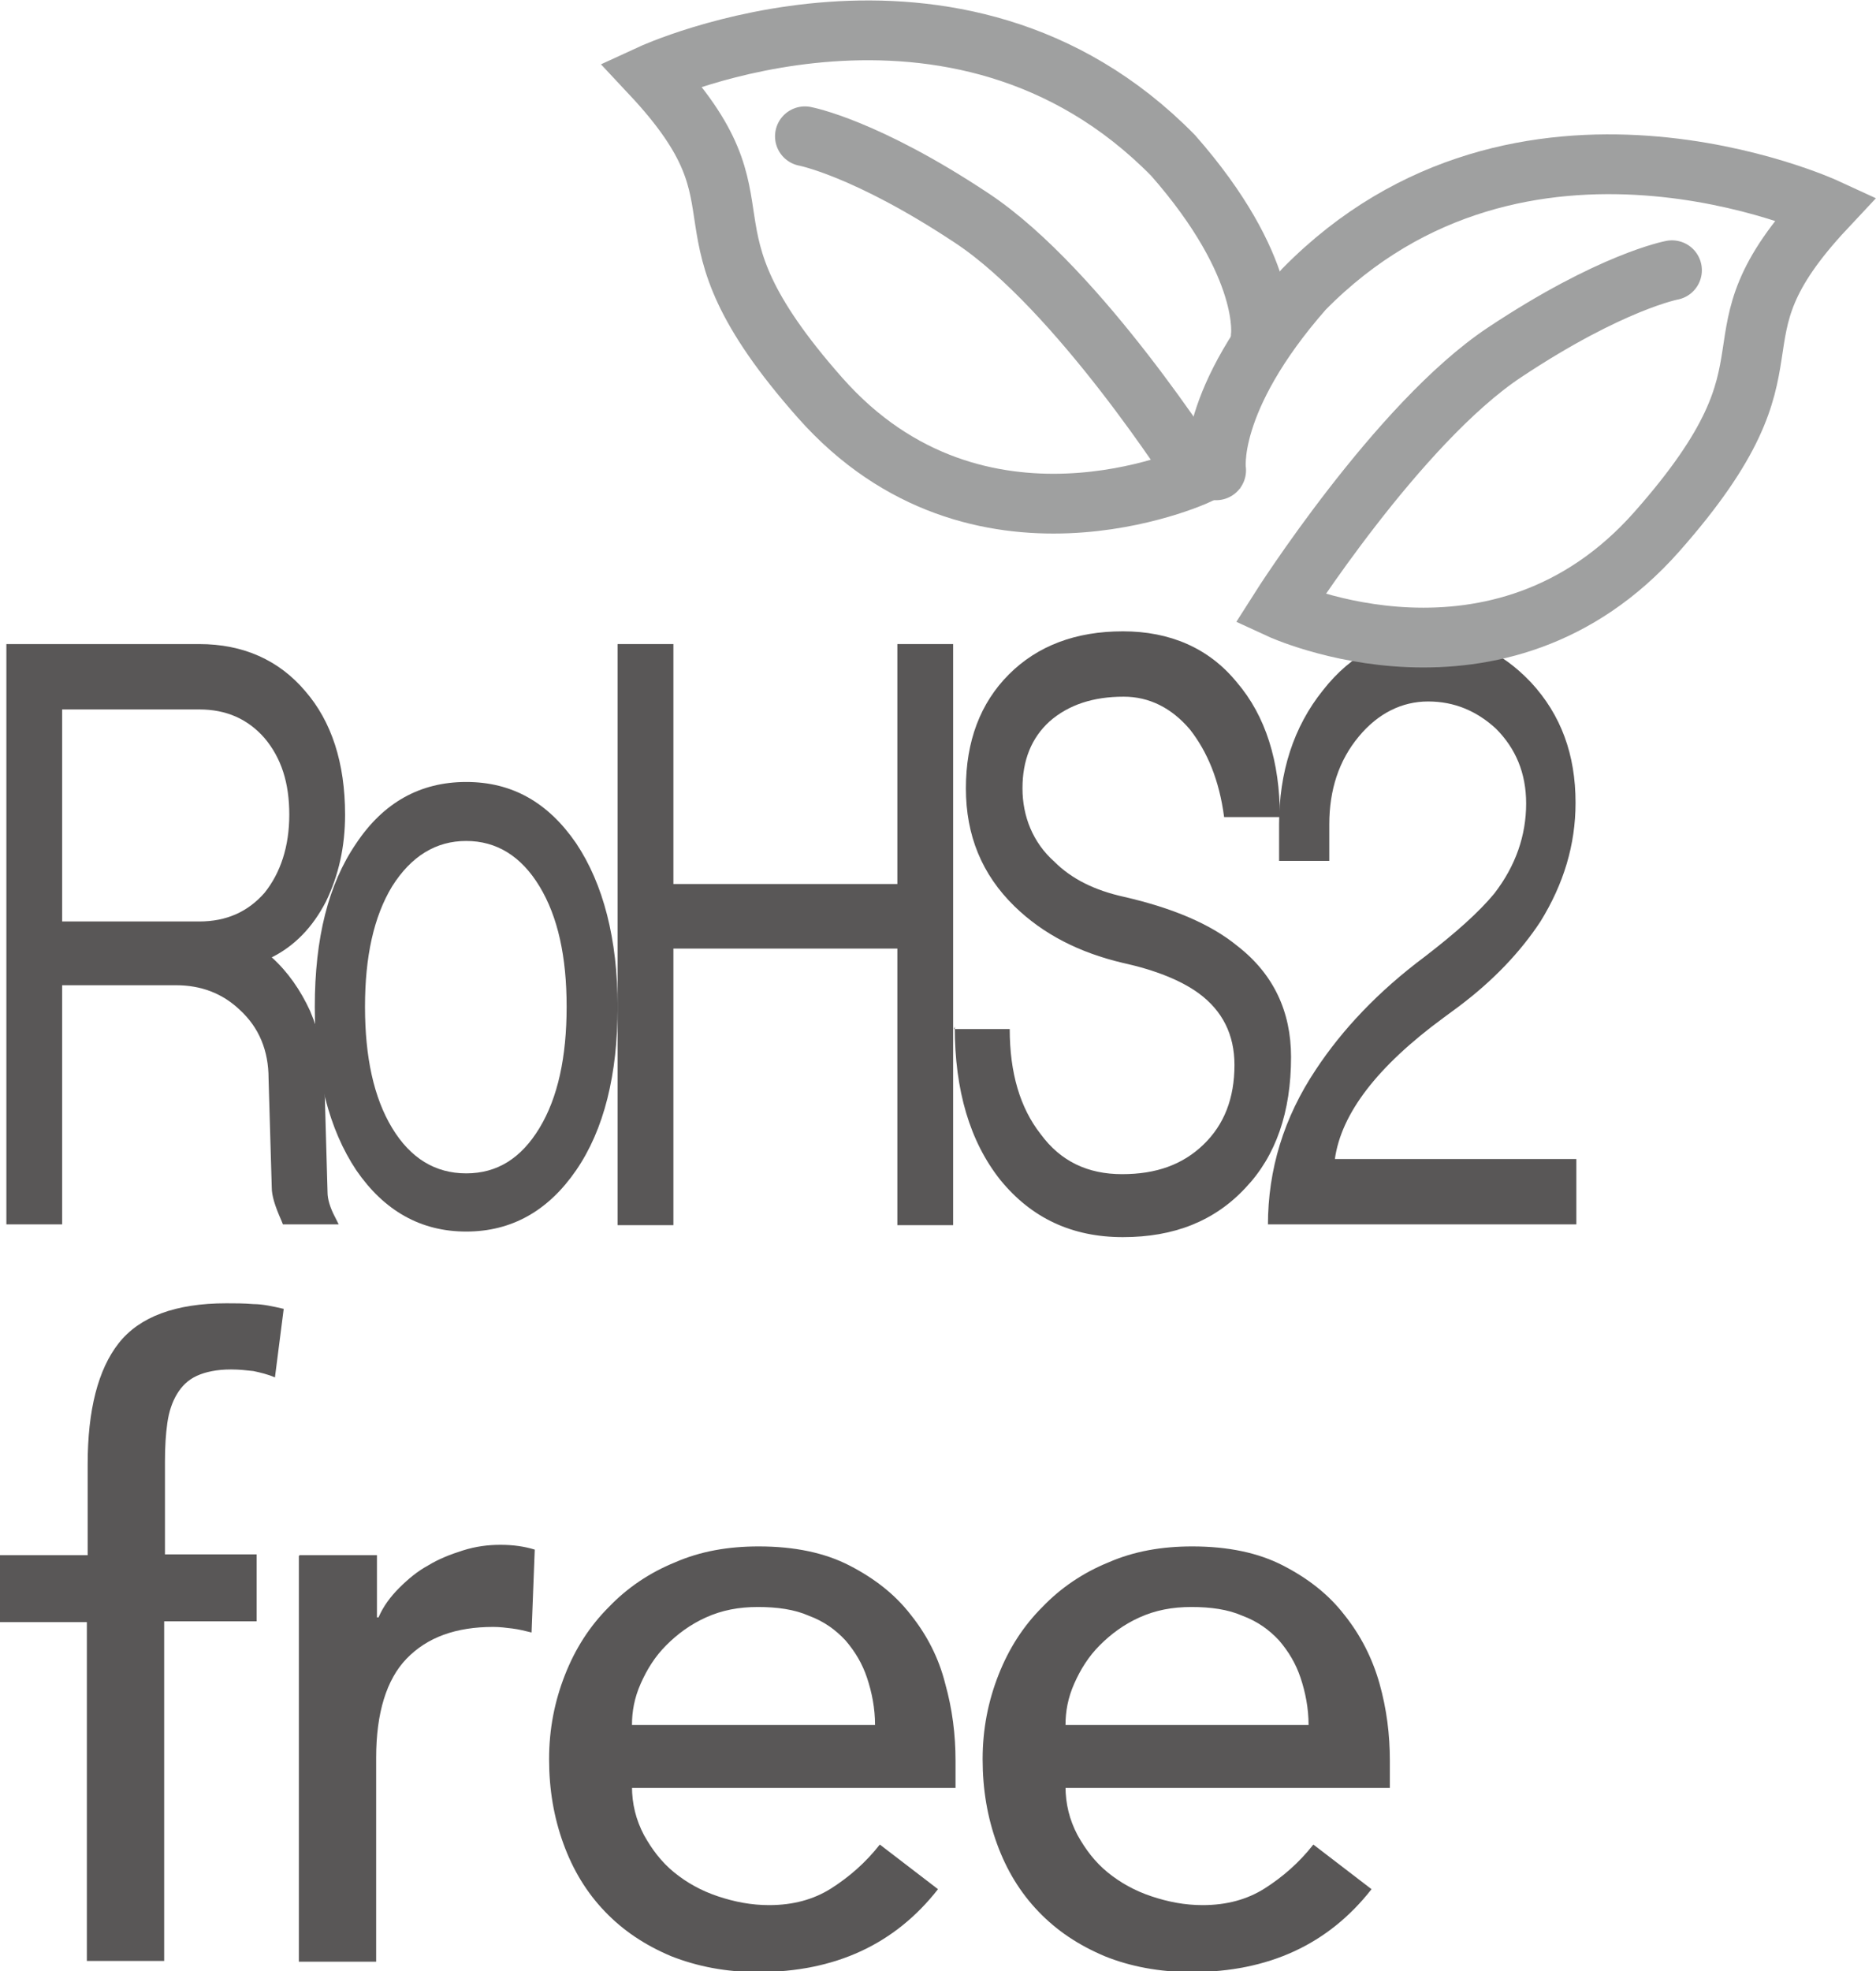
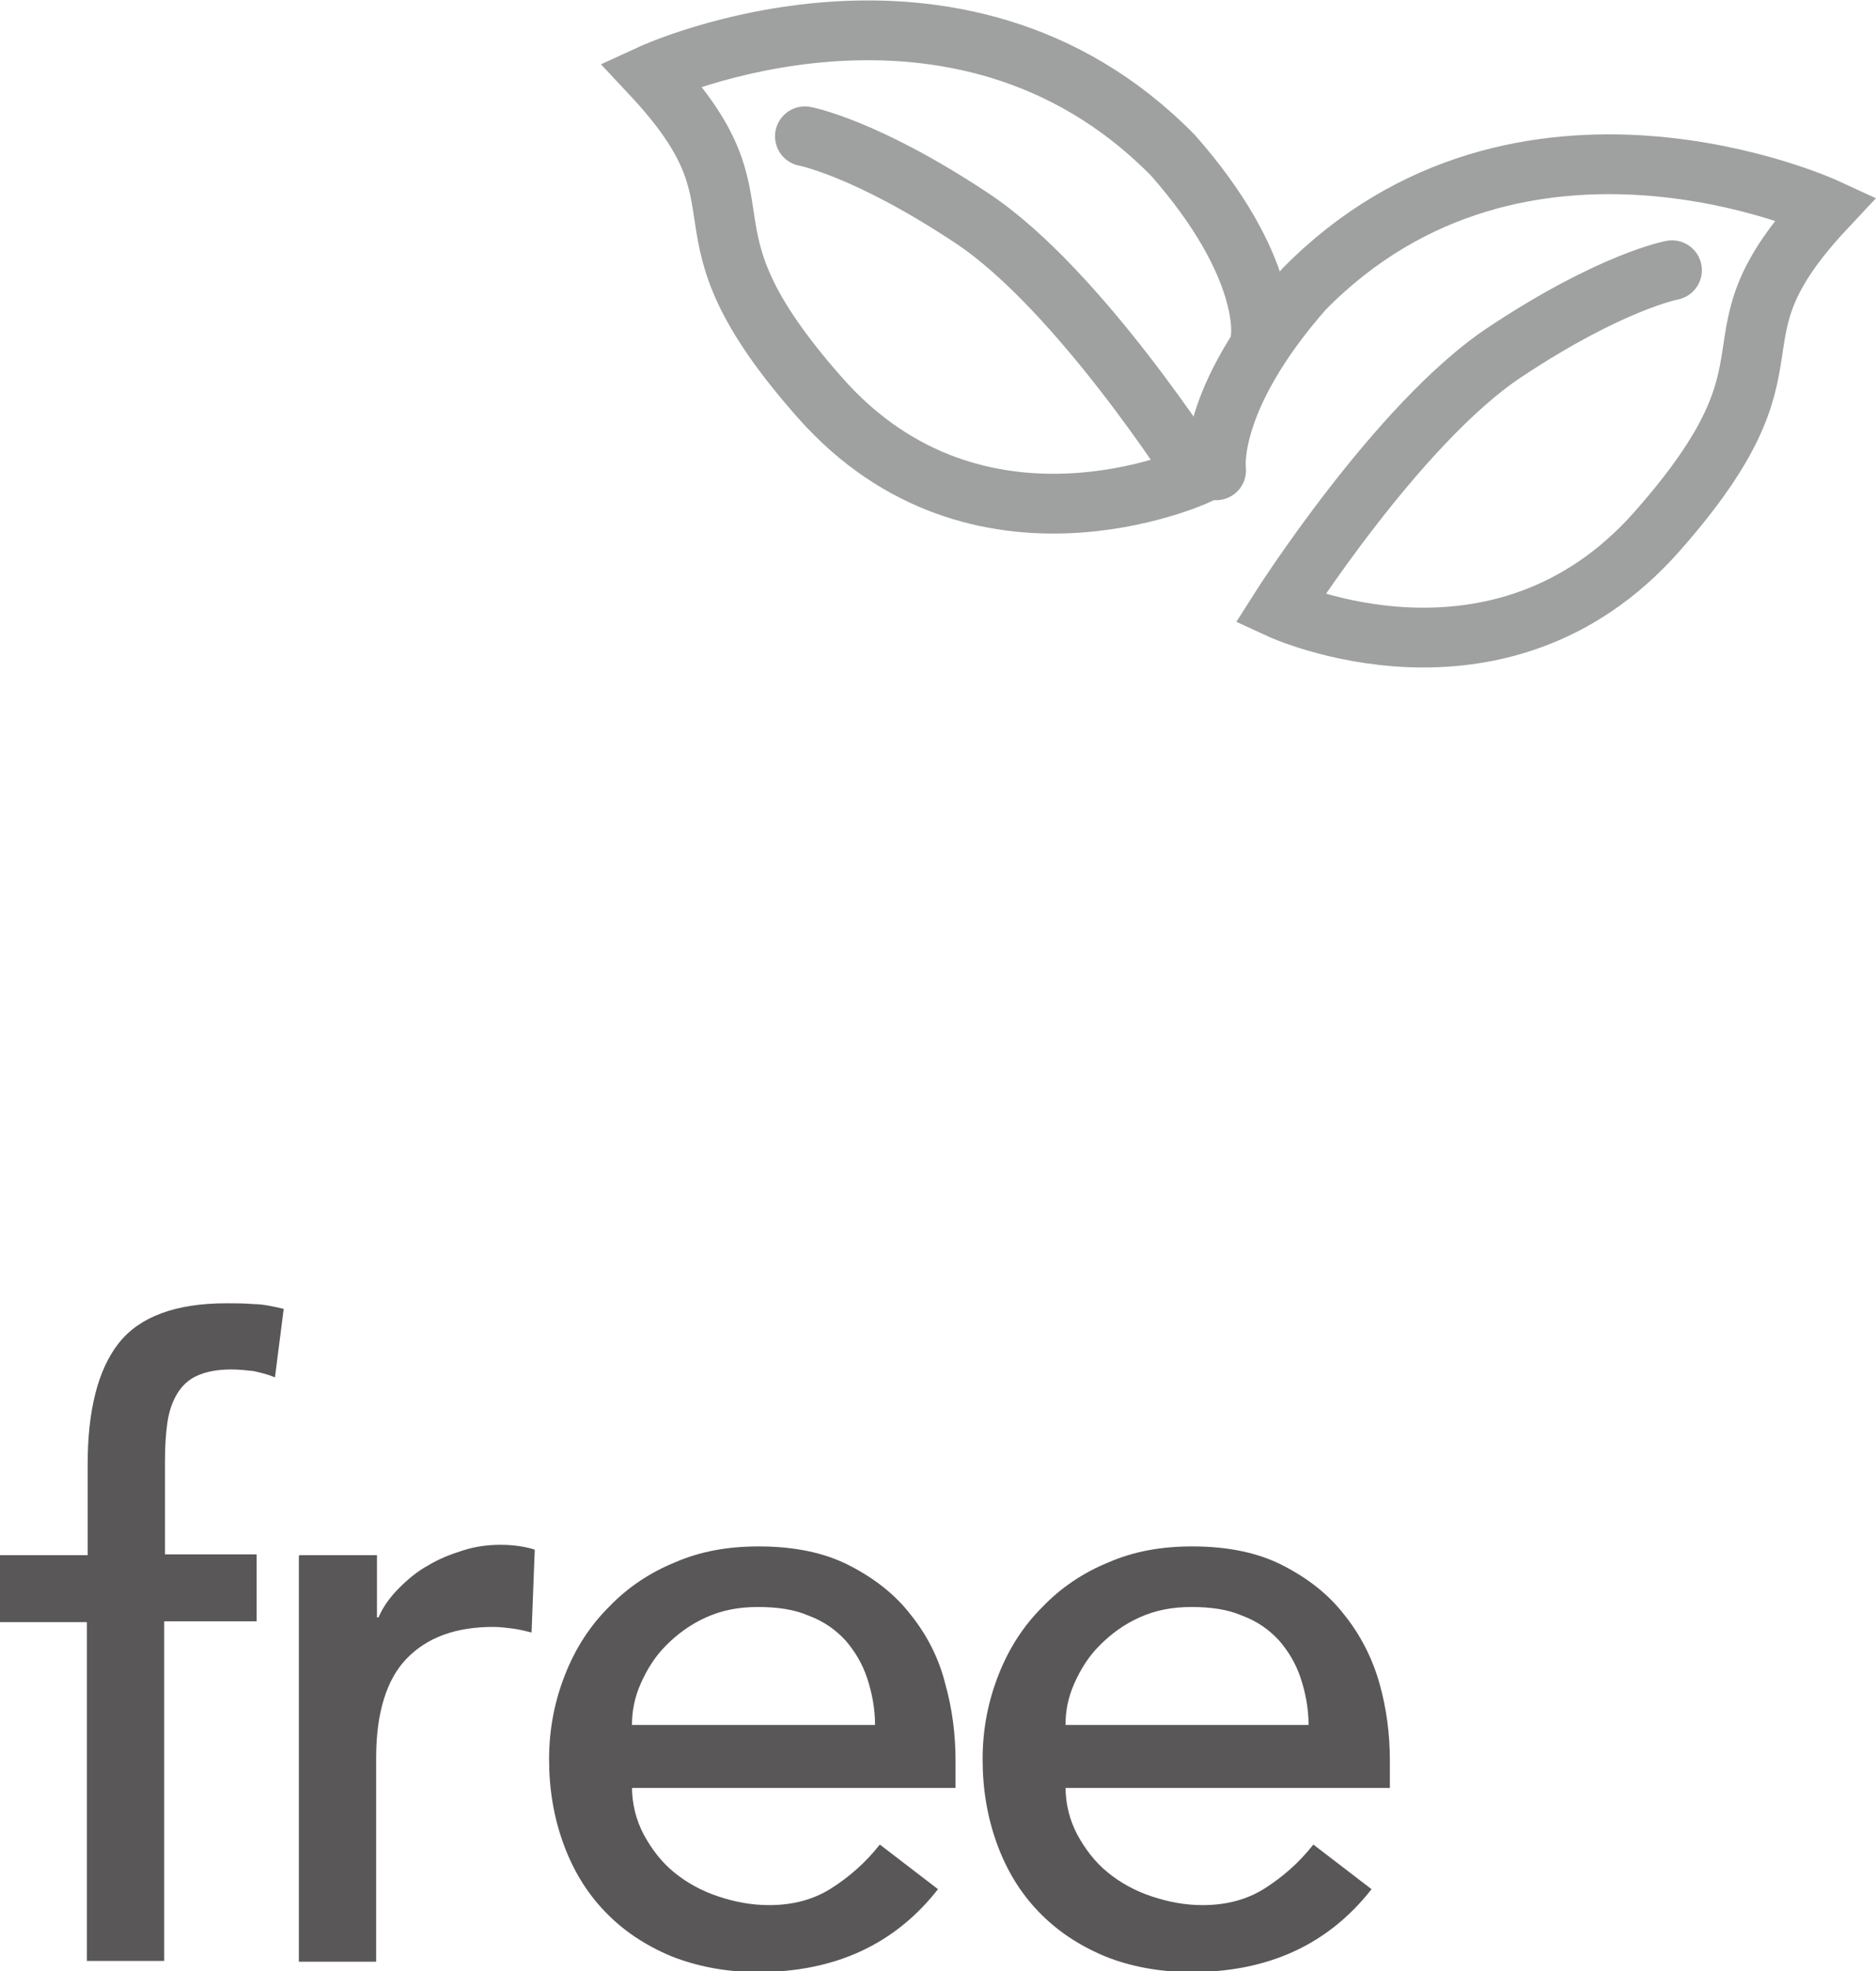
<svg xmlns="http://www.w3.org/2000/svg" id="_レイヤー_2" viewBox="0 0 23.54 24.73">
  <defs>
    <style>.cls-1{fill:#595757;}.cls-2{fill:none;stroke:#9fa0a0;stroke-linecap:round;stroke-miterlimit:10;stroke-width:.75px;}</style>
  </defs>
  <g id="RoHs2">
-     <path class="cls-1" d="m.08,15.37v-7.29h2.42c.55,0,1,.2,1.33.59.33.38.5.9.5,1.55,0,.4-.08.76-.24,1.09-.17.33-.4.56-.68.7.2.18.36.41.48.67.12.28.18.57.18.87l.04,1.41c0,.08.03.19.1.32l.04.08h-.7l-.02-.05c-.08-.18-.12-.31-.12-.41l-.04-1.37c0-.35-.12-.64-.36-.86-.22-.21-.49-.31-.8-.31H.78v3H.08Zm.7-3.81h1.72c.34,0,.61-.12.82-.36.2-.25.31-.58.31-.98s-.1-.71-.31-.96c-.21-.24-.48-.36-.82-.36H.78v2.66Z" />
-     <path class="cls-1" d="m3.95,12.63c0-.86.17-1.54.52-2.05.34-.51.8-.77,1.38-.77s1.03.26,1.38.77c.34.51.52,1.2.52,2.05s-.17,1.54-.52,2.05c-.35.51-.81.77-1.38.77s-1.03-.26-1.38-.77c-.34-.51-.52-1.2-.52-2.05Zm.63,0c0,.63.11,1.14.34,1.52.23.38.54.57.93.57s.69-.19.92-.57c.23-.38.34-.89.34-1.52s-.11-1.13-.34-1.51c-.23-.38-.54-.57-.92-.57s-.69.19-.93.57c-.23.38-.34.88-.34,1.51Z" />
-     <path class="cls-1" d="m7.75,15.37v-7.29h.7v3.01h2.81v-3.01h.7v7.29h-.7v-3.47h-2.81v3.47h-.7Z" />
-     <path class="cls-1" d="m11.97,12.91h.7c0,.55.13.99.39,1.32.25.34.59.5,1.02.5s.76-.12,1.02-.37c.26-.25.39-.58.39-1,0-.38-.15-.68-.45-.9-.22-.16-.54-.29-.95-.38-.55-.13-1-.36-1.36-.71-.41-.4-.61-.89-.61-1.48s.18-1.07.54-1.43c.36-.36.84-.54,1.43-.54s1.08.21,1.43.64c.36.42.54.99.54,1.69h-.7c-.06-.46-.21-.82-.43-1.1-.23-.27-.51-.41-.83-.41-.38,0-.69.1-.93.31-.23.21-.34.49-.34.84s.13.68.4.92c.22.22.51.36.87.44.61.14,1.09.34,1.43.62.45.35.67.82.67,1.39,0,.69-.19,1.24-.57,1.64-.39.42-.9.62-1.54.62s-1.15-.24-1.54-.72c-.38-.48-.57-1.12-.57-1.92Z" />
-     <path class="cls-1" d="m15.91,15.37c0-.7.2-1.35.6-1.95.33-.5.78-.98,1.37-1.42.39-.3.68-.56.87-.79.27-.35.4-.73.4-1.13,0-.38-.13-.69-.38-.94-.24-.22-.52-.34-.85-.34s-.63.15-.87.44c-.25.3-.37.67-.37,1.1v.46h-.63v-.46c0-.65.18-1.22.55-1.68.36-.46.8-.68,1.31-.68s.93.19,1.3.58c.38.41.56.91.56,1.51,0,.53-.15,1.02-.44,1.49-.25.38-.59.74-1.03,1.07l-.19.14c-.83.61-1.28,1.2-1.36,1.77h3.03v.82h-3.87Z" />
    <path class="cls-2" d="m20.98,3.39s-.76.14-2.1,1.03c-1.34.89-2.82,3.22-2.82,3.22,0,0,2.75,1.27,4.73-.97,1.98-2.24.5-2.33,2.12-4.06,0,0-3.82-1.76-6.55,1.02-1.23,1.4-1.1,2.27-1.1,2.27" />
    <path class="cls-2" d="m10.1,1.71s.76.14,2.1,1.03c1.34.89,2.82,3.22,2.82,3.22,0,0-2.75,1.27-4.73-.97-1.98-2.24-.5-2.33-2.12-4.06,0,0,3.82-1.76,6.55,1.02,1.23,1.4,1.1,2.27,1.1,2.27" />
    <path class="cls-1" d="m1.1,20.35H0v-.84h1.1v-1.14c0-.68.13-1.19.39-1.52.26-.33.71-.5,1.35-.5.11,0,.22,0,.34.01.12,0,.25.03.38.06l-.11.86c-.09-.04-.18-.06-.27-.08-.09-.01-.18-.02-.28-.02-.18,0-.32.03-.43.08-.11.05-.19.13-.25.23-.06.1-.1.22-.12.36-.02.14-.03.3-.03.48v1.17h1.15v.84h-1.16v4.26h-.97v-4.26Z" />
    <path class="cls-1" d="m3.76,19.51h.97v.78h.02c.06-.14.15-.26.26-.37.11-.11.23-.21.36-.28.13-.08.28-.14.44-.19.16-.05.31-.07.47-.07s.3.02.43.06l-.04,1.04c-.08-.02-.16-.04-.24-.05s-.16-.02-.24-.02c-.47,0-.83.13-1.09.4-.25.26-.38.68-.38,1.24v2.56h-.97v-5.09Z" />
    <path class="cls-1" d="m7.93,22.41c0,.22.05.42.15.61.1.18.22.34.38.47.16.13.34.23.55.3.21.07.42.11.64.11.3,0,.56-.07.78-.21.22-.14.43-.32.61-.55l.73.56c-.54.69-1.29,1.04-2.26,1.04-.4,0-.76-.07-1.09-.2-.33-.14-.6-.32-.83-.56-.23-.24-.4-.52-.52-.85-.12-.33-.18-.68-.18-1.06s.07-.73.2-1.06c.13-.33.31-.61.55-.85.23-.24.51-.43.83-.56.32-.14.67-.2,1.05-.2.45,0,.83.08,1.14.24.31.16.57.36.77.62.2.25.35.54.43.86.09.32.13.64.13.97v.34h-4.08Zm3.05-.77c0-.21-.04-.41-.1-.59-.06-.18-.15-.33-.27-.47-.12-.13-.27-.24-.46-.31-.18-.08-.4-.11-.64-.11s-.45.04-.65.13c-.2.09-.36.21-.5.35-.14.14-.24.3-.32.48-.08.18-.11.35-.11.52h3.05Z" />
    <path class="cls-1" d="m13.37,22.41c0,.22.05.42.15.61.1.18.22.34.38.47.16.13.34.23.55.3.21.07.42.11.64.11.3,0,.56-.07.78-.21.22-.14.43-.32.61-.55l.73.56c-.54.69-1.29,1.04-2.26,1.04-.4,0-.77-.07-1.09-.2-.33-.14-.6-.32-.83-.56-.23-.24-.4-.52-.52-.85-.12-.33-.18-.68-.18-1.06s.07-.73.2-1.06c.13-.33.31-.61.55-.85.23-.24.51-.43.83-.56.32-.14.67-.2,1.05-.2.45,0,.83.08,1.14.24.31.16.57.36.77.62.2.25.35.54.44.86.09.32.13.64.13.97v.34h-4.08Zm3.05-.77c0-.21-.04-.41-.1-.59-.06-.18-.15-.33-.27-.47-.12-.13-.27-.24-.46-.31-.18-.08-.4-.11-.64-.11s-.45.04-.65.13c-.2.09-.36.21-.5.35-.14.14-.24.3-.32.48-.08.18-.11.35-.11.52h3.05Z" />
  </g>
</svg>